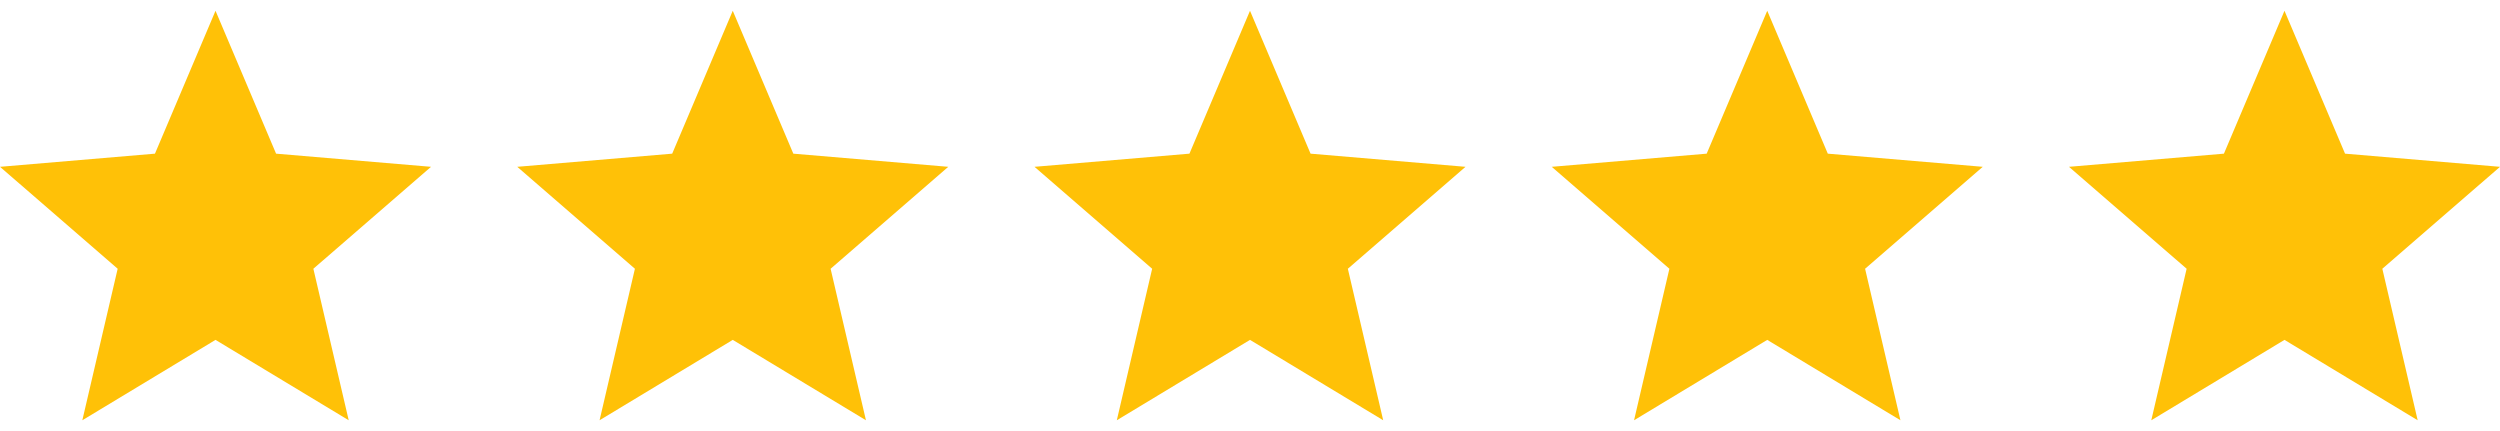
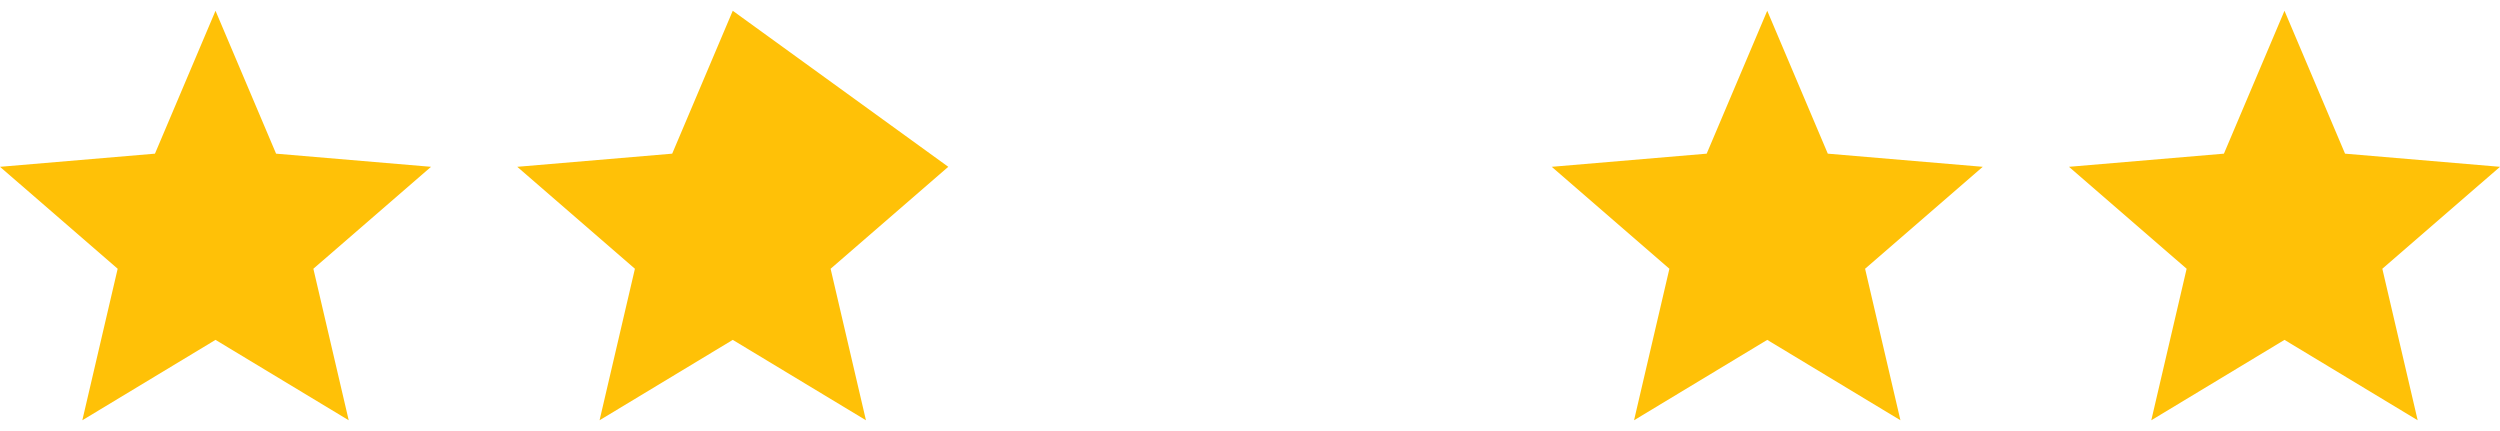
<svg xmlns="http://www.w3.org/2000/svg" width="116" height="20" viewBox="0 0 116 20" fill="none">
  <path d="M10 15.77L16.18 19.5L14.54 12.47L20 7.74L12.81 7.13L10 0.5L7.19 7.13L0 7.74L5.46 12.47L3.82 19.5L10 15.77Z" fill="#FFC107" />
-   <path d="M34 15.77L40.18 19.5L38.54 12.47L44 7.74L36.81 7.13L34 0.5L31.19 7.13L24 7.74L29.46 12.47L27.82 19.5L34 15.77Z" fill="#FFC107" />
-   <path d="M58 15.77L64.18 19.5L62.54 12.47L68 7.74L60.81 7.13L58 0.5L55.19 7.13L48 7.74L53.46 12.47L51.82 19.5L58 15.77Z" fill="#FFC107" />
+   <path d="M34 15.77L40.18 19.5L38.54 12.47L44 7.74L34 0.5L31.19 7.13L24 7.74L29.46 12.47L27.82 19.5L34 15.77Z" fill="#FFC107" />
  <path d="M82 15.77L88.18 19.5L86.54 12.47L92 7.74L84.81 7.13L82 0.5L79.19 7.13L72 7.74L77.46 12.47L75.82 19.5L82 15.77Z" fill="#FFC107" />
  <path d="M106 15.77L112.18 19.5L110.54 12.47L116 7.74L108.81 7.13L106 0.5L103.19 7.13L96 7.74L101.46 12.47L99.82 19.5L106 15.77Z" fill="#FFC107" />
</svg>